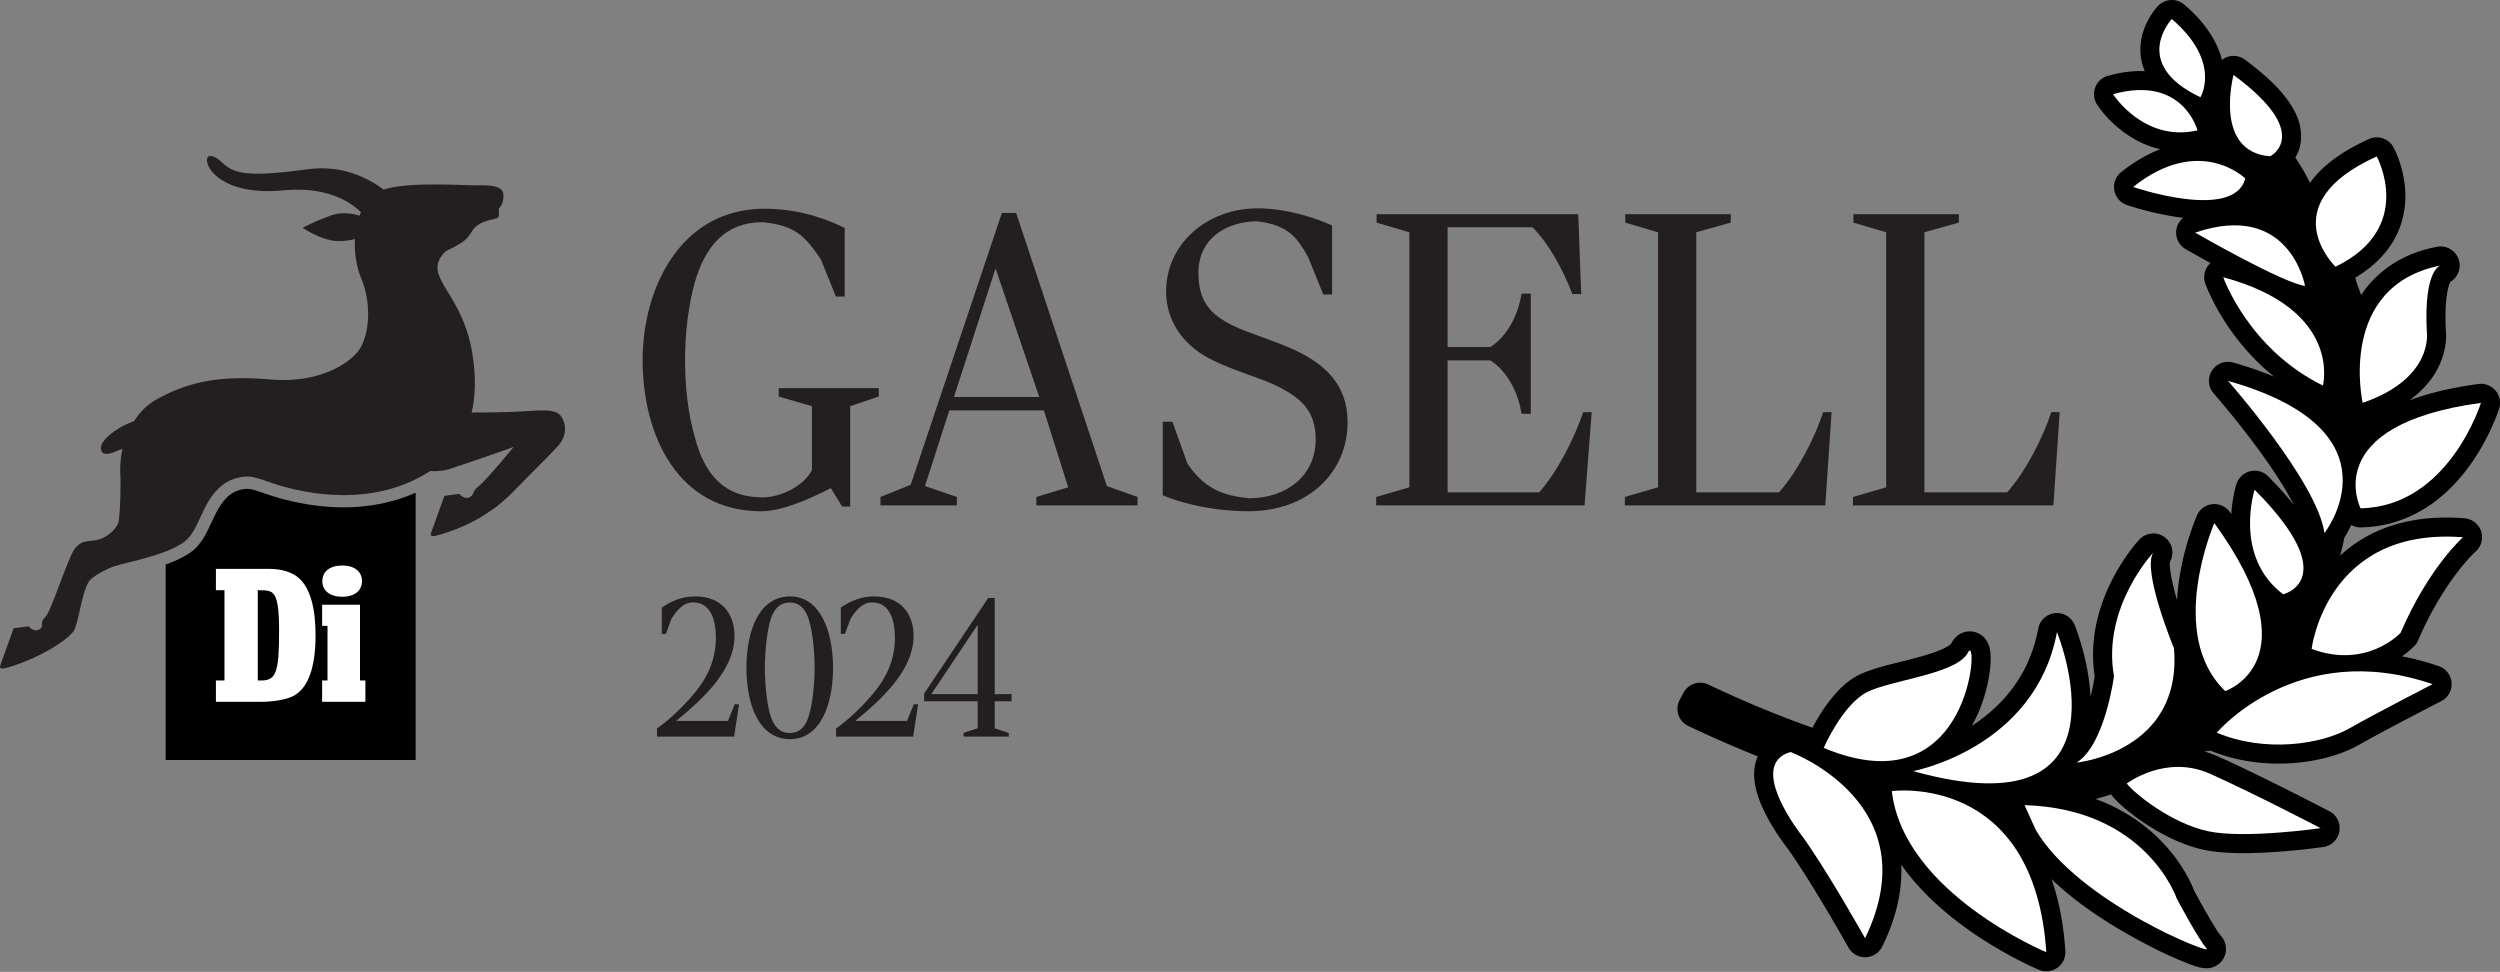
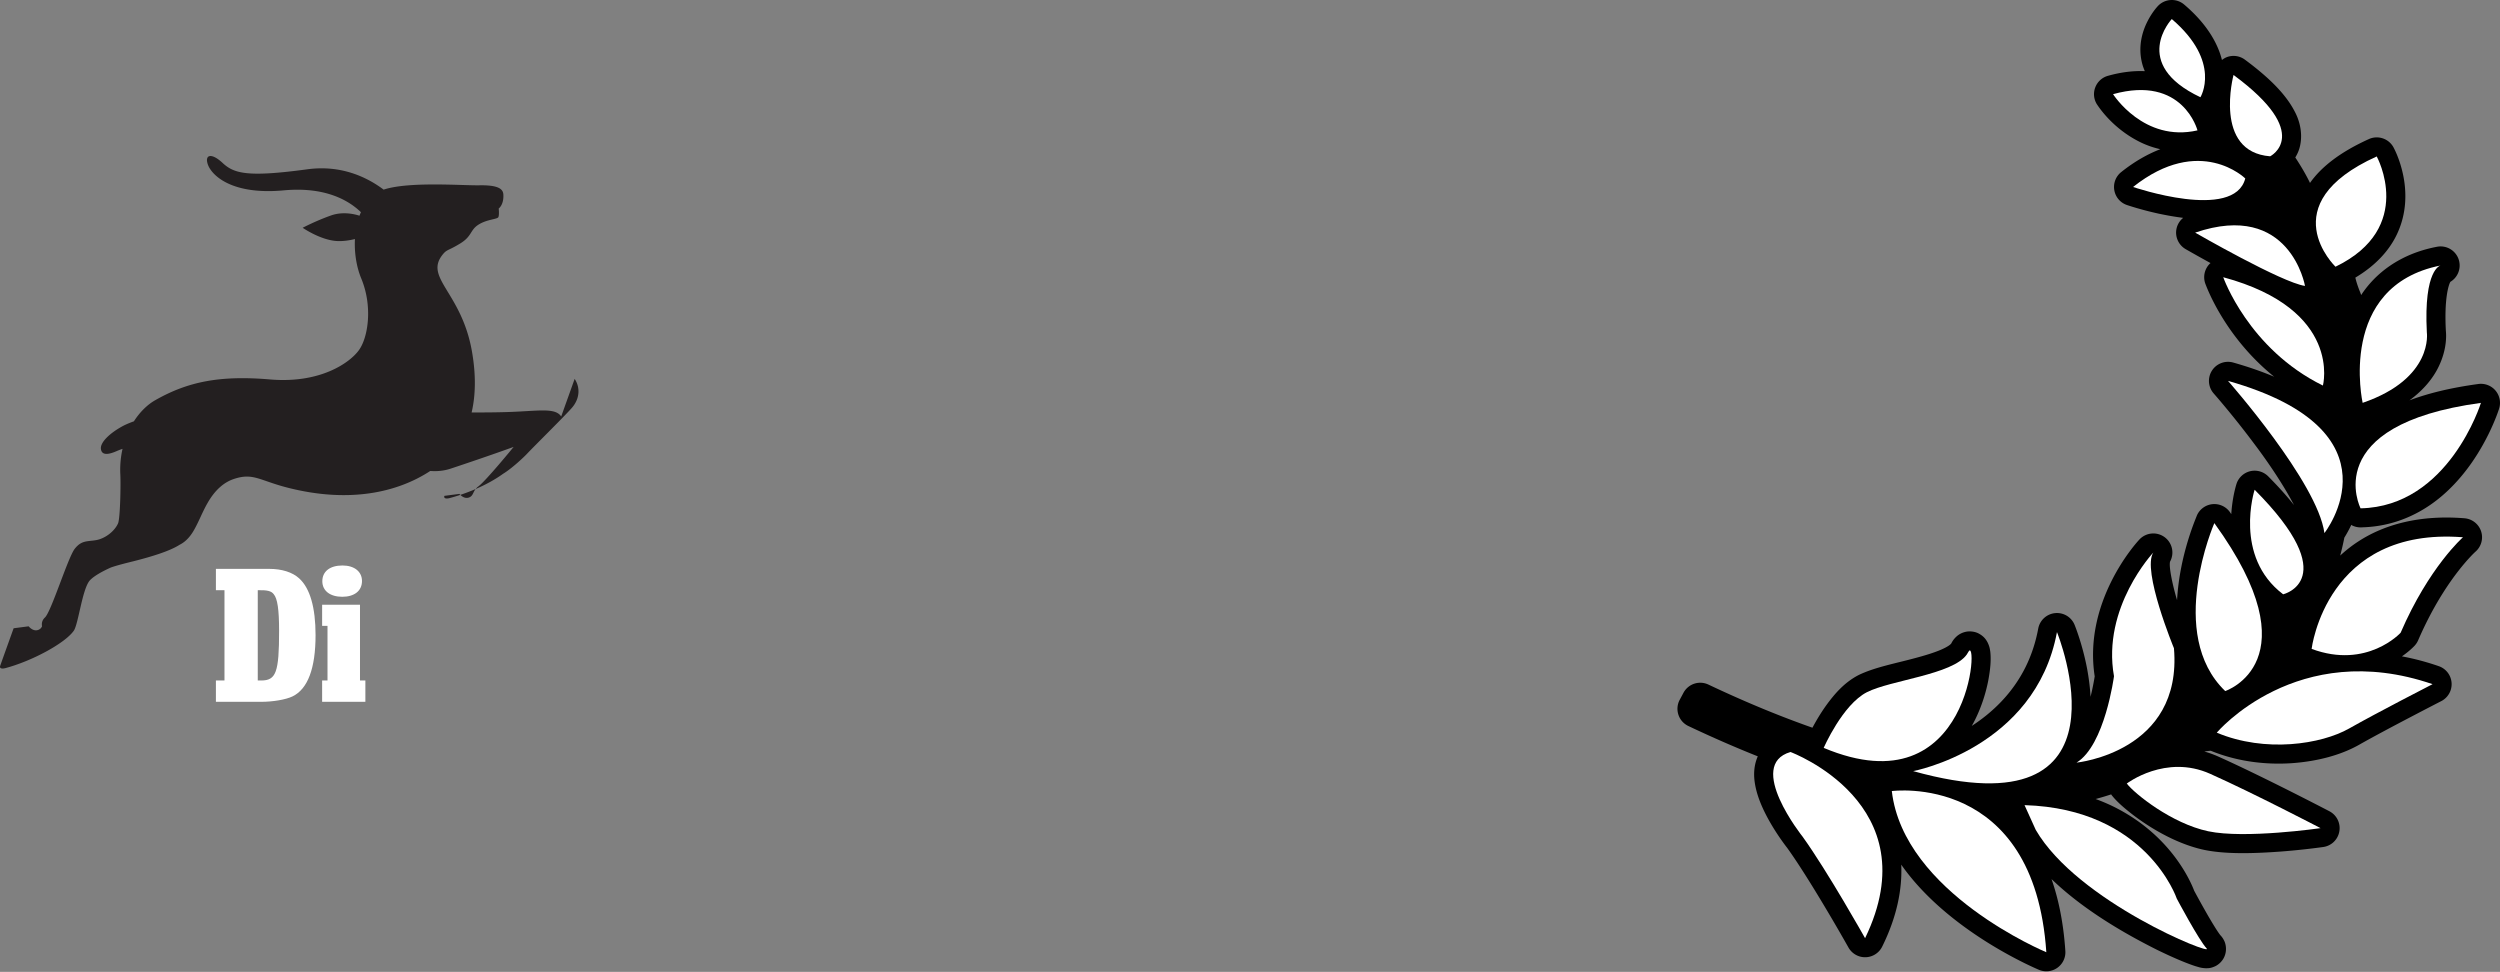
<svg xmlns="http://www.w3.org/2000/svg" width="800" height="311" fill="none">
  <rect width="100%" height="100%" fill="#808080" stroke="none" />
  <path fill="#000" d="M537.515 223.929a6.079 6.079 0 0 0-.422 4.792 6.074 6.074 0 0 0 3.103 3.566l.078.037c7.712 3.653 15.111 6.874 22.218 9.702-1.651 3.793-1.286 7.491-.521 10.658.833 3.343 2.249 6.404 3.723 9.142 2.619 4.819 5.498 8.589 6.217 9.507 3.759 5.215 8.721 13.257 12.663 19.905a596.192 596.192 0 0 1 6.935 11.963 6.105 6.105 0 0 0 5.504 3.113 6.095 6.095 0 0 0 5.306-3.438c4.722-9.549 6.425-18.378 6.081-26.184 3.619 5.176 7.951 9.717 12.382 13.641 10.122 8.935 21.062 14.903 27.081 17.878 2.79 1.371 4.519 2.094 4.623 2.136a6.085 6.085 0 0 0 5.894-.675 6.085 6.085 0 0 0 2.531-5.367c-.594-8.881-2.151-16.491-4.421-22.996 10.294 9.928 23.577 17.52 33.558 22.531 5.446 2.675 9.794 4.475 12.595 5.367 1.068.283 1.51.554 3.354.643.572-.046 1.327.076 2.993-.712a6.224 6.224 0 0 0 2.698-2.753c1.14-2.351.468-4.574.015-5.422-.494-.974-.89-1.363-1.156-1.662 0-.006-.026-.024-.13-.157-.099-.135-.245-.332-.416-.575a41.247 41.247 0 0 1-1.234-1.887 139.731 139.731 0 0 1-3.036-5.131c-1.635-2.874-3.077-5.549-3.582-6.485-1.198-3.15-7.571-17.902-25.737-26.908a58.858 58.858 0 0 0-5.806-2.473 96.215 96.215 0 0 0 4.972-1.485c.058.082.094.173.157.252 1.588 2.011 3.811 3.991 6.961 6.415 3.119 2.362 7.008 4.904 11.372 7.056 3.494 1.716 7.289 3.188 11.288 4.043 7.17 1.483 16.303 1.109 24.108.559a226.08 226.08 0 0 0 13.99-1.485 6.083 6.083 0 0 0 5.139-5.012 6.092 6.092 0 0 0-3.191-6.432c-.021-.012-9.331-4.871-19.817-10.035-5.311-2.614-10.919-5.309-15.824-7.503a31.095 31.095 0 0 0-4.374-1.57 25.054 25.054 0 0 1 2.047-.248c8.716 3.558 17.828 4.532 26.028 3.973 8.357-.597 15.746-2.683 21.302-5.801 4.326-2.46 10.975-5.998 16.5-8.888 5.524-2.896 9.929-5.157 9.934-5.161a6.094 6.094 0 0 0-.796-11.193 82.672 82.672 0 0 0-11.788-3.135c2.468-1.705 3.842-3.176 4.077-3.425.458-.5.838-1.078 1.109-1.702a114.98 114.98 0 0 1 2.462-5.334c7.503-15.249 15.334-22.533 15.897-23.044l.015-.012a6.112 6.112 0 0 0 1.771-6.513 6.107 6.107 0 0 0-5.311-4.159c-14.407-1.157-25.644 2.029-33.844 7.333a43.035 43.035 0 0 0-5.926 4.606 90.73 90.73 0 0 0 1.328-5.743 39.358 39.358 0 0 0 1.885-3.385c.109-.222.218-.461.323-.694.099.057.192.127.296.177.86.425 1.828.648 2.833.625.167-.004.286-.012.364-.015l.089-.007c11.398-.329 20.473-5.357 26.956-11.395 6.55-6.08 10.788-13.167 13.412-18.477 2.27-4.614 3.307-7.918 3.374-8.14a6.108 6.108 0 0 0-1.166-5.752 6.129 6.129 0 0 0-5.478-2.102c-8.94 1.218-16.151 3.009-22.056 5.234 4.593-3.366 7.576-7.134 9.305-10.706 2.692-5.5 2.504-10.045 2.348-11.56-.536-10.041.802-14.463 1.401-15.58.015-.024.026-.049.036-.07a6.106 6.106 0 0 0 2.859-6.429l-.016-.086c0-.005-.005-.01-.005-.014a2.108 2.108 0 0 0-.016-.071c0-.007-.005-.014-.005-.022-.005-.017-.005-.035-.01-.051-.005-.015-.011-.03-.011-.044-.005-.006-.005-.01-.005-.016a6.096 6.096 0 0 0-6.852-4.534c-.083.014-.167.027-.25.045-.13.017-.26.043-.401.078-11.408 2.278-19.234 8.343-23.831 15.37-.115-.322-.204-.642-.344-.962-.812-1.983-1.255-3.493-1.515-4.619 6.388-3.808 10.705-8.533 13.142-13.532 3.53-7.188 3.202-14.31 2.135-19.387-1.078-5.12-2.906-8.449-3.088-8.798a6.101 6.101 0 0 0-7.857-2.618c-9.107 4.128-15.178 8.822-18.849 14.036-.088-.181-.166-.366-.26-.549-1.375-2.752-2.968-5.367-4.442-7.602.177-.294.349-.595.516-.923 1.838-3.49 1.958-8.85-.724-13.828-2.624-5.061-7.461-10.297-15.933-16.56a6.103 6.103 0 0 0-5.639-.844c-.624.22-1.176.563-1.687.959-1.364-5.483-4.988-11.703-12.085-17.731a6.098 6.098 0 0 0-8.414.468c-.26.286-1.937 2.077-3.457 5.15-1.521 3.075-2.973 7.782-1.593 13.192.208.84.515 1.673.864 2.497-3.562-.154-7.498.277-11.794 1.491a6.082 6.082 0 0 0-4.056 3.687 6.086 6.086 0 0 0 .542 5.46c.343.456 4.686 7.496 13.642 11.98l.14.069a29.139 29.139 0 0 0 6.488 2.286c-4.014 1.545-8.211 3.896-12.502 7.313a6.078 6.078 0 0 0-2.223 5.814 6.089 6.089 0 0 0 4.035 4.734c.146.049 4.515 1.545 10.393 2.815 2.359.492 4.936.966 7.618 1.294a6.083 6.083 0 0 0-2.244 4.136 6.113 6.113 0 0 0 3.025 5.873c.036.018 3.327 1.917 7.961 4.46-.135.12-.271.237-.396.37a6.112 6.112 0 0 0-1.286 6.172c.234.522 5.868 16.768 22.061 29.836-3.879-1.636-8.216-3.16-13.121-4.546a6.095 6.095 0 0 0-6.821 2.621 6.094 6.094 0 0 0 .589 7.282c.005.007 1.567 1.771 4.035 4.756a291.084 291.084 0 0 1 9.258 11.786c4.55 6.046 9.273 13.154 12.407 19.174-2.259-2.839-4.977-5.885-8.284-9.218a6.124 6.124 0 0 0-5.748-1.629 6.132 6.132 0 0 0-4.384 4.061c-.094.328-1.317 4.12-1.666 9.661-.167-.232-.313-.453-.479-.687a6.117 6.117 0 0 0-5.598-2.485 6.116 6.116 0 0 0-4.93 3.621c-.078.4-5.535 12.37-6.342 27.085-1.5-5.015-2.572-10.409-2.281-12.121.005-.069.011-.119.016-.159a6.092 6.092 0 0 0-1.557-7.747 6.094 6.094 0 0 0-8.216.615c-.266.291-5.02 5.351-9.138 13.705-3.739 7.599-7.024 18.136-5.181 30.099l-.135.824a81.93 81.93 0 0 1-.901 4.482c-.089.399-.188.815-.292 1.235-.166-3.161-.593-6.185-1.093-8.939-1.515-7.978-3.916-13.834-4.01-14.078a6.088 6.088 0 0 0-6.268-3.757 6.096 6.096 0 0 0-5.374 4.954c-.854 4.598-2.244 8.622-3.999 12.191-4.254 8.638-10.757 14.712-17.26 18.946.401-.714.781-1.428 1.13-2.137 2.124-4.323 3.405-8.631 4.134-12.344.708-3.781.947-6.702.651-9.318-.131-.804-.193-1.566-.886-2.968-.406-.717-1.046-1.875-2.879-2.83-1.208-.638-2.978-.826-4.29-.467a6.405 6.405 0 0 0-2.744 1.449c-1.052.981-1.385 1.665-1.713 2.275-.016.021-.24.293-.781.656-.552.379-1.406.839-2.468 1.295-2.13.925-5.041 1.823-8.159 2.651-6.337 1.736-13.106 2.951-18.323 5.52-4.593 2.408-7.727 6.158-10.315 9.72-1.827 2.565-3.285 5.078-4.348 7.073-10.309-3.618-21.384-8.162-33.287-13.801a6.086 6.086 0 0 0-7.982 2.628l-1.197 2.235Z" />
  <path fill="#fff" d="M747.358 85.352s-20.76-19.925 13.194-35.29c0 0 12.559 22.82-13.194 35.29Zm-20.906-35.336s14.007-7.093-11.72-26.025c0 0-6.571 24.602 11.72 26.025Zm-22.316-18.902s6.935-11.258-9.164-25.018c0 0-13.454 14.327 9.164 25.018Zm-.943 10.609s-4.608-17.82-27.013-11.586c0 0 9.841 15.512 27.013 11.586Zm15.293 15.384s-14.475-14.276-35.901 2.726c0 0 32.355 11.076 35.901-2.726Zm19.115 34.389s-4.774-27.407-35.151-17.056c0 0 27.742 15.999 35.151 17.056Zm18.446 37.417s-8.305-37.337 24.941-43.957c0 0-5.457 1.084-4.4 21.383 0 0 2.275 14.738-20.541 22.574Zm-12.714-5.535s6.415-24.317-31.897-34.668c0 0 8.05 22.956 31.897 34.668Zm12.053 39.286S741.791 136 793.896 128.92c0 0-10.294 33.193-38.51 33.744Z" />
  <path fill="#fff" d="M743.814 170.582s25.784-32.666-30.845-48.697c0 0 28.679 32.515 30.845 48.697Zm-4.093 37.065s4.634-39.157 48.433-35.722c0 0-10.866 9.509-19.957 30.563 0 0-10.752 11.759-28.476 5.159Zm-27.65 13.494s28.585-9.489-3.483-53.743c0 0-15.522 35.5 3.483 53.743Zm18.536-30.963s19.541-4.67-9.128-33.461c0 0-6.883 21.346 9.128 33.461Zm-21.243 44.274s25.654-30.426 69.053-15.518c0 0-17.745 9.103-26.669 14.17-8.93 5.068-26.831 7.872-42.384 1.348Zm-44.873 9.586s33.985-3.348 31.173-36.606c0 0-10.335-24.977-6.602-30.625 0 0-16.521 17.575-12.585 39.577 0 0-2.911 22.128-11.986 27.654Zm16.075 6.698s12.423-9.511 26.695-3.112c14.272 6.396 35.318 17.382 35.318 17.382s-24.206 3.503-35.953.998c-11.747-2.5-23.566-12.026-26.06-15.268Zm-29.133 14.818c13.397 23.064 57.144 40.533 54.687 37.941-2.458-2.586-9.544-15.916-9.544-15.916s-9.643-28.784-48.726-29.935l3.583 7.91Z" />
  <path fill="#fff" d="M612.213 246.756s39.082-7.293 46.017-44.487c0 0 26.493 64.73-46.017 44.487Z" />
  <path fill="#fff" d="M583.583 239.323s6.014-13.83 13.829-17.82c7.545-3.849 27.461-5.626 31.96-12.062.161-.227.302-.462.421-.702 3.484-7.016 1.469 50.586-46.21 30.584Zm21.799 13.817s45.564-6.153 49.443 51.573c0 0-45.705-18.937-49.443-51.573Zm-32.418-12.499s44.716 16.536 23.863 59.578c0 0-12.028-21.425-19.989-32.481 0 0-18.312-22.928-3.874-27.097Z" />
-   <path fill="#231F20" d="M179.583 133.277c-1.874-2.833-6.908-1.815-16.109-1.463-4.029.156-8.628.184-12.552.168 1.221-5.241 1.482-11.661.102-19.531-3.37-19.186-15.609-23.592-9.192-31.205 1.234-1.465 1.709-1.038 5.49-3.366 3.784-2.33 3.051-4.267 5.825-6.01 2.771-1.742 6.025-1.665 6.341-2.41.319-.748.103-2.735.103-2.735s1.688-1.195 1.482-4.505c-.11-1.828-1.758-3.034-7.772-2.923-5.35.098-22.471-1.283-30.536 1.382-5.266-3.951-13.537-7.978-24.417-6.505-19.189 2.598-23.454 1.38-27.127-2.044-3.688-3.44-5.867-2.572-4.645.671 1.16 3.08 7.235 9.68 24.21 8.114 13.282-1.225 20.796 3.193 24.71 6.983-.162.37-.319.744-.46 1.13-1.59-.516-5.347-1.424-9.13-.075-4.984 1.776-9.054 3.936-9.054 3.936s5.666 3.918 10.888 4.235c2.028.121 4.083-.198 5.844-.632-.227 4.359.475 8.882 2.025 12.632 3.697 8.935 2.206 18.715-.68 22.821-2.89 4.106-12.406 10.843-28.46 9.48-16.055-1.362-26.293.667-36.782 6.633-2.547 1.448-4.924 3.786-6.835 6.763-1.337.48-2.634 1.015-3.68 1.586-3.947 2.153-7.144 5.114-6.877 7.253.267 2.138 2.405 1.872 5.188.628a19.29 19.29 0 0 1 1.724-.651 30.355 30.355 0 0 0-.7 8.254c.164 3.141-.039 14.024-.735 15.599-1.148 2.581-4.183 4.861-7.016 5.35-2.833.486-4.656.005-6.832 2.765-2.175 2.762-7.487 20.046-9.538 21.991-1.072 1.015-1.052 2.058-.936 2.851-.214.403-.459.746-.927.994-1.814.962-3.357-1.023-3.357-1.023l-4.803.627S.45 211.912.055 213.081c-.302.896.689.972 1.629.727 8.277-2.172 19.023-7.865 21.92-11.964 1.491-2.115 2.75-13.662 5.229-16.212 1.26-1.296 3.759-2.738 6.675-4.043 2.277-.794 5.326-1.515 7.522-2.073 5.46-1.394 11.22-3.133 14.43-5.18 1.559-.783 3.21-2.166 4.733-4.915 1.655-2.99 2.544-5.529 4.256-8.515 2.336-4.081 5.166-6.525 8.241-7.583 6.25-2.15 8.225.372 17.172 2.684 19.809 5.109 35.281 1.601 45.819-5.299 2.201.165 4.394-.035 6.524-.742 11.969-3.967 20.158-6.954 20.158-6.954s-8.815 10.794-11.238 12.598c-1.863 1.391-1.474 2.776-2.757 3.457-1.814.961-3.357-1.024-3.357-1.024l-4.804.627s-3.91 10.867-4.307 12.036c-.303.897.688.972 1.628.726 4.848-1.272 11.78-3.899 17.197-7.815 2.758-1.669 6.527-5.223 7.508-6.263 2.406-2.552 11.845-11.857 14.405-14.744 2.56-2.889 2.822-6.501.945-9.333Z" />
-   <path fill="#000" d="M110.004 162.357c-6.113 0-12.546-.859-19.12-2.555-2.828-.731-5.007-1.485-6.758-2.09-2.236-.774-3.713-1.285-5.122-1.285-.877 0-1.843.191-3.037.602-2.297.791-4.355 2.751-6.116 5.826-.816 1.423-1.435 2.755-2.091 4.166-.63 1.355-1.283 2.758-2.137 4.3-1.665 3.005-3.7 5.109-6.22 6.424-1.585.986-3.687 1.938-6.376 2.893v62.564h79.981v-85.531c-6.905 3.069-14.718 4.686-23.004 4.686Z" />
-   <path fill="#231F20" d="M272.056 129.988v32.132h-2.555l-3.63-5.916c-7.395 3.764-15.73 7.395-22.318 7.395-26.621 0-37.914-24.201-37.914-48.401 0-23.126 12.234-48.402 38.989-48.402 12.37 0 21.781 4.168 25.68 6.185v21.915h-2.824l-4.84-11.966c-5.243-7.663-8.335-10.754-18.554-11.831-11.696 0-18.284 7.261-21.779 19.36-1.749 6.185-3.093 15.194-3.093 24.739 0 12.907 2.016 20.571 3.093 24.604 3.092 11.965 9.41 19.361 21.646 19.361 6.184 0 13.444-3.899 15.864-8.741v-20.434l-10.621-3.094v-2.687h31.998v2.687l-9.142 3.094Zm46.52-44.098-13.31 41.141h27.292l-13.982-41.14Zm13.041 75.829v-2.689l10.218-3.092-7.798-24.605h-30.25l-7.799 24.201 10.219 3.496v2.689h-24.469v-2.689l9.68-3.899 29.174-86.987h4.571l29.041 87.39 9.815 3.496v2.689h-32.402Zm67.888 1.88c-12.503 0-23.26-3.227-27.427-5.11v-23.528h3.092l4.839 13.445c5.244 7.664 10.891 10.219 19.765 11.025 11.83 0 21.242-7.126 21.242-18.822 0-9.009-4.572-12.908-11.024-16.402-5.648-3.094-15.193-5.38-23.125-9.547-7.125-3.764-13.713-10.89-13.713-21.377 0-15.327 13.176-26.62 29.308-26.62 9.682 0 19.629 3.494 23.798 5.513v22.048h-2.824l-4.84-11.966c-3.361-5.916-6.05-10.218-16.268-11.427-9.545 0-18.822 5.243-18.822 16.402 0 9.142 3.629 13.444 11.562 17.209 5.108 2.42 14.117 4.975 20.839 8.336 8.202 4.167 15.327 10.487 15.327 22.318 0 16-12.504 28.503-31.729 28.503Zm40.869-4.569 10.622-3.092v-81.61l-10.487-3.091v-2.69h64.535l.941 25.546h-2.824c-3.361-8.47-7.261-15.73-12.772-21.377H463.23v38.317h13.714c4.84-3.093 8.739-9.412 9.949-17.075h2.958v38.452h-2.958c-1.21-7.663-5.109-13.983-9.949-17.075H463.23v42.216h29.309c6.05-6.856 11.294-17.478 14.118-25.678h2.689l-2.286 29.846h-66.686v-2.689Zm143.716 2.689h-64.134v-2.689l10.623-3.092v-81.61l-10.487-3.091v-2.69h33.746v2.69l-11.028 3.092v83.222h26.487c6.051-6.856 11.429-17.478 14.121-25.678h2.687l-2.015 29.846Zm72.997 0h-64.132v-2.689l10.622-3.092v-81.61l-10.487-3.091v-2.69h33.746v2.69l-11.028 3.092v83.222h26.487c6.05-6.856 11.429-17.478 14.121-25.678h2.686l-2.015 29.846Z" />
+   <path fill="#231F20" d="M179.583 133.277c-1.874-2.833-6.908-1.815-16.109-1.463-4.029.156-8.628.184-12.552.168 1.221-5.241 1.482-11.661.102-19.531-3.37-19.186-15.609-23.592-9.192-31.205 1.234-1.465 1.709-1.038 5.49-3.366 3.784-2.33 3.051-4.267 5.825-6.01 2.771-1.742 6.025-1.665 6.341-2.41.319-.748.103-2.735.103-2.735s1.688-1.195 1.482-4.505c-.11-1.828-1.758-3.034-7.772-2.923-5.35.098-22.471-1.283-30.536 1.382-5.266-3.951-13.537-7.978-24.417-6.505-19.189 2.598-23.454 1.38-27.127-2.044-3.688-3.44-5.867-2.572-4.645.671 1.16 3.08 7.235 9.68 24.21 8.114 13.282-1.225 20.796 3.193 24.71 6.983-.162.37-.319.744-.46 1.13-1.59-.516-5.347-1.424-9.13-.075-4.984 1.776-9.054 3.936-9.054 3.936s5.666 3.918 10.888 4.235c2.028.121 4.083-.198 5.844-.632-.227 4.359.475 8.882 2.025 12.632 3.697 8.935 2.206 18.715-.68 22.821-2.89 4.106-12.406 10.843-28.46 9.48-16.055-1.362-26.293.667-36.782 6.633-2.547 1.448-4.924 3.786-6.835 6.763-1.337.48-2.634 1.015-3.68 1.586-3.947 2.153-7.144 5.114-6.877 7.253.267 2.138 2.405 1.872 5.188.628a19.29 19.29 0 0 1 1.724-.651 30.355 30.355 0 0 0-.7 8.254c.164 3.141-.039 14.024-.735 15.599-1.148 2.581-4.183 4.861-7.016 5.35-2.833.486-4.656.005-6.832 2.765-2.175 2.762-7.487 20.046-9.538 21.991-1.072 1.015-1.052 2.058-.936 2.851-.214.403-.459.746-.927.994-1.814.962-3.357-1.023-3.357-1.023l-4.803.627S.45 211.912.055 213.081c-.302.896.689.972 1.629.727 8.277-2.172 19.023-7.865 21.92-11.964 1.491-2.115 2.75-13.662 5.229-16.212 1.26-1.296 3.759-2.738 6.675-4.043 2.277-.794 5.326-1.515 7.522-2.073 5.46-1.394 11.22-3.133 14.43-5.18 1.559-.783 3.21-2.166 4.733-4.915 1.655-2.99 2.544-5.529 4.256-8.515 2.336-4.081 5.166-6.525 8.241-7.583 6.25-2.15 8.225.372 17.172 2.684 19.809 5.109 35.281 1.601 45.819-5.299 2.201.165 4.394-.035 6.524-.742 11.969-3.967 20.158-6.954 20.158-6.954s-8.815 10.794-11.238 12.598c-1.863 1.391-1.474 2.776-2.757 3.457-1.814.961-3.357-1.024-3.357-1.024l-4.804.627c-.303.897.688.972 1.628.726 4.848-1.272 11.78-3.899 17.197-7.815 2.758-1.669 6.527-5.223 7.508-6.263 2.406-2.552 11.845-11.857 14.405-14.744 2.56-2.889 2.822-6.501.945-9.333Z" />
  <path fill="#fff" d="M83.57 217.758c4.783 0 5.74-2.615 5.74-15.882 0-6.761-.51-10.333-1.723-11.736-.764-1.02-2.04-1.339-5.102-1.276v28.894h1.084Zm-11.737-28.894h-2.742v-6.824h17.094c4.018 0 7.398 1.084 9.504 2.997 3.507 3.126 5.293 9.377 5.293 18.179 0 10.652-2.487 17.286-7.399 19.645-2.168 1.021-6.187 1.722-10.077 1.722H69.09v-6.825h2.742v-28.894Zm44.004-2.934c0 3.126-2.424 5.04-6.315 5.04-3.89 0-6.378-1.914-6.378-4.976 0-3.125 2.424-5.039 6.442-5.039 3.827 0 6.251 1.978 6.251 4.975Zm-.638 31.828h1.722v6.825H103.08v-6.825h1.723v-17.476h-1.723v-6.761h12.119v24.237Z" />
-   <path fill="#231F20" d="M234.914 235.703h-24.675v-2.6c3.615-2.474 8.373-6.914 12.242-11.608 3.807-4.631 6.597-10.34 6.597-17.317 0-5.455-1.459-11.418-7.358-11.418-3.108 0-5.328 2.728-6.914 5.392l-1.713 4.693h-1.331v-8.436c1.649-1.014 5.137-3.552 10.719-3.552 8.31 0 12.56 5.392 12.56 12.623 0 10.974-10.086 20.172-18.649 27.212h16.556l2.156-5.328h1.396l-1.586 10.339Zm23.162-39.333c-1.332-2.6-3.108-3.552-5.328-3.552-2.347 0-4.123 1.016-5.392 3.552-1.903 3.49-2.6 12.433-2.6 17.318 0 4.693.634 13.51 2.536 17.19 1.396 2.727 3.109 3.678 5.456 3.678 2.22 0 4.186-1.078 5.391-3.678 1.903-4.123 2.538-12.433 2.538-17.19 0-5.011-.698-13.638-2.601-17.318Zm-5.265 40.152c-9.958 0-13.955-11.036-13.955-22.834 0-11.988 4.124-22.836 13.955-22.836 9.832 0 13.764 11.481 13.764 22.836 0 12.051-4.186 22.834-13.764 22.834Zm39.401-.819h-24.674v-2.6c3.615-2.474 8.373-6.914 12.242-11.608 3.805-4.631 6.597-10.34 6.597-17.317 0-5.455-1.459-11.418-7.358-11.418-3.108 0-5.328 2.728-6.914 5.392l-1.713 4.693h-1.332v-8.436c1.649-1.014 5.138-3.552 10.72-3.552 8.309 0 12.559 5.392 12.559 12.623 0 10.974-10.085 20.172-18.648 27.212h16.555l2.157-5.328h1.395l-1.586 10.339Zm20.646-35.775-14.843 22.201h14.843v-22.201Zm5.455 24.485v8.626l4.503 1.522v1.142h-14.462v-1.205l4.504-1.459v-8.626h-17.127v-2.475l20.489-30.574h2.093v30.765h5.391v2.284h-5.391Z" />
</svg>